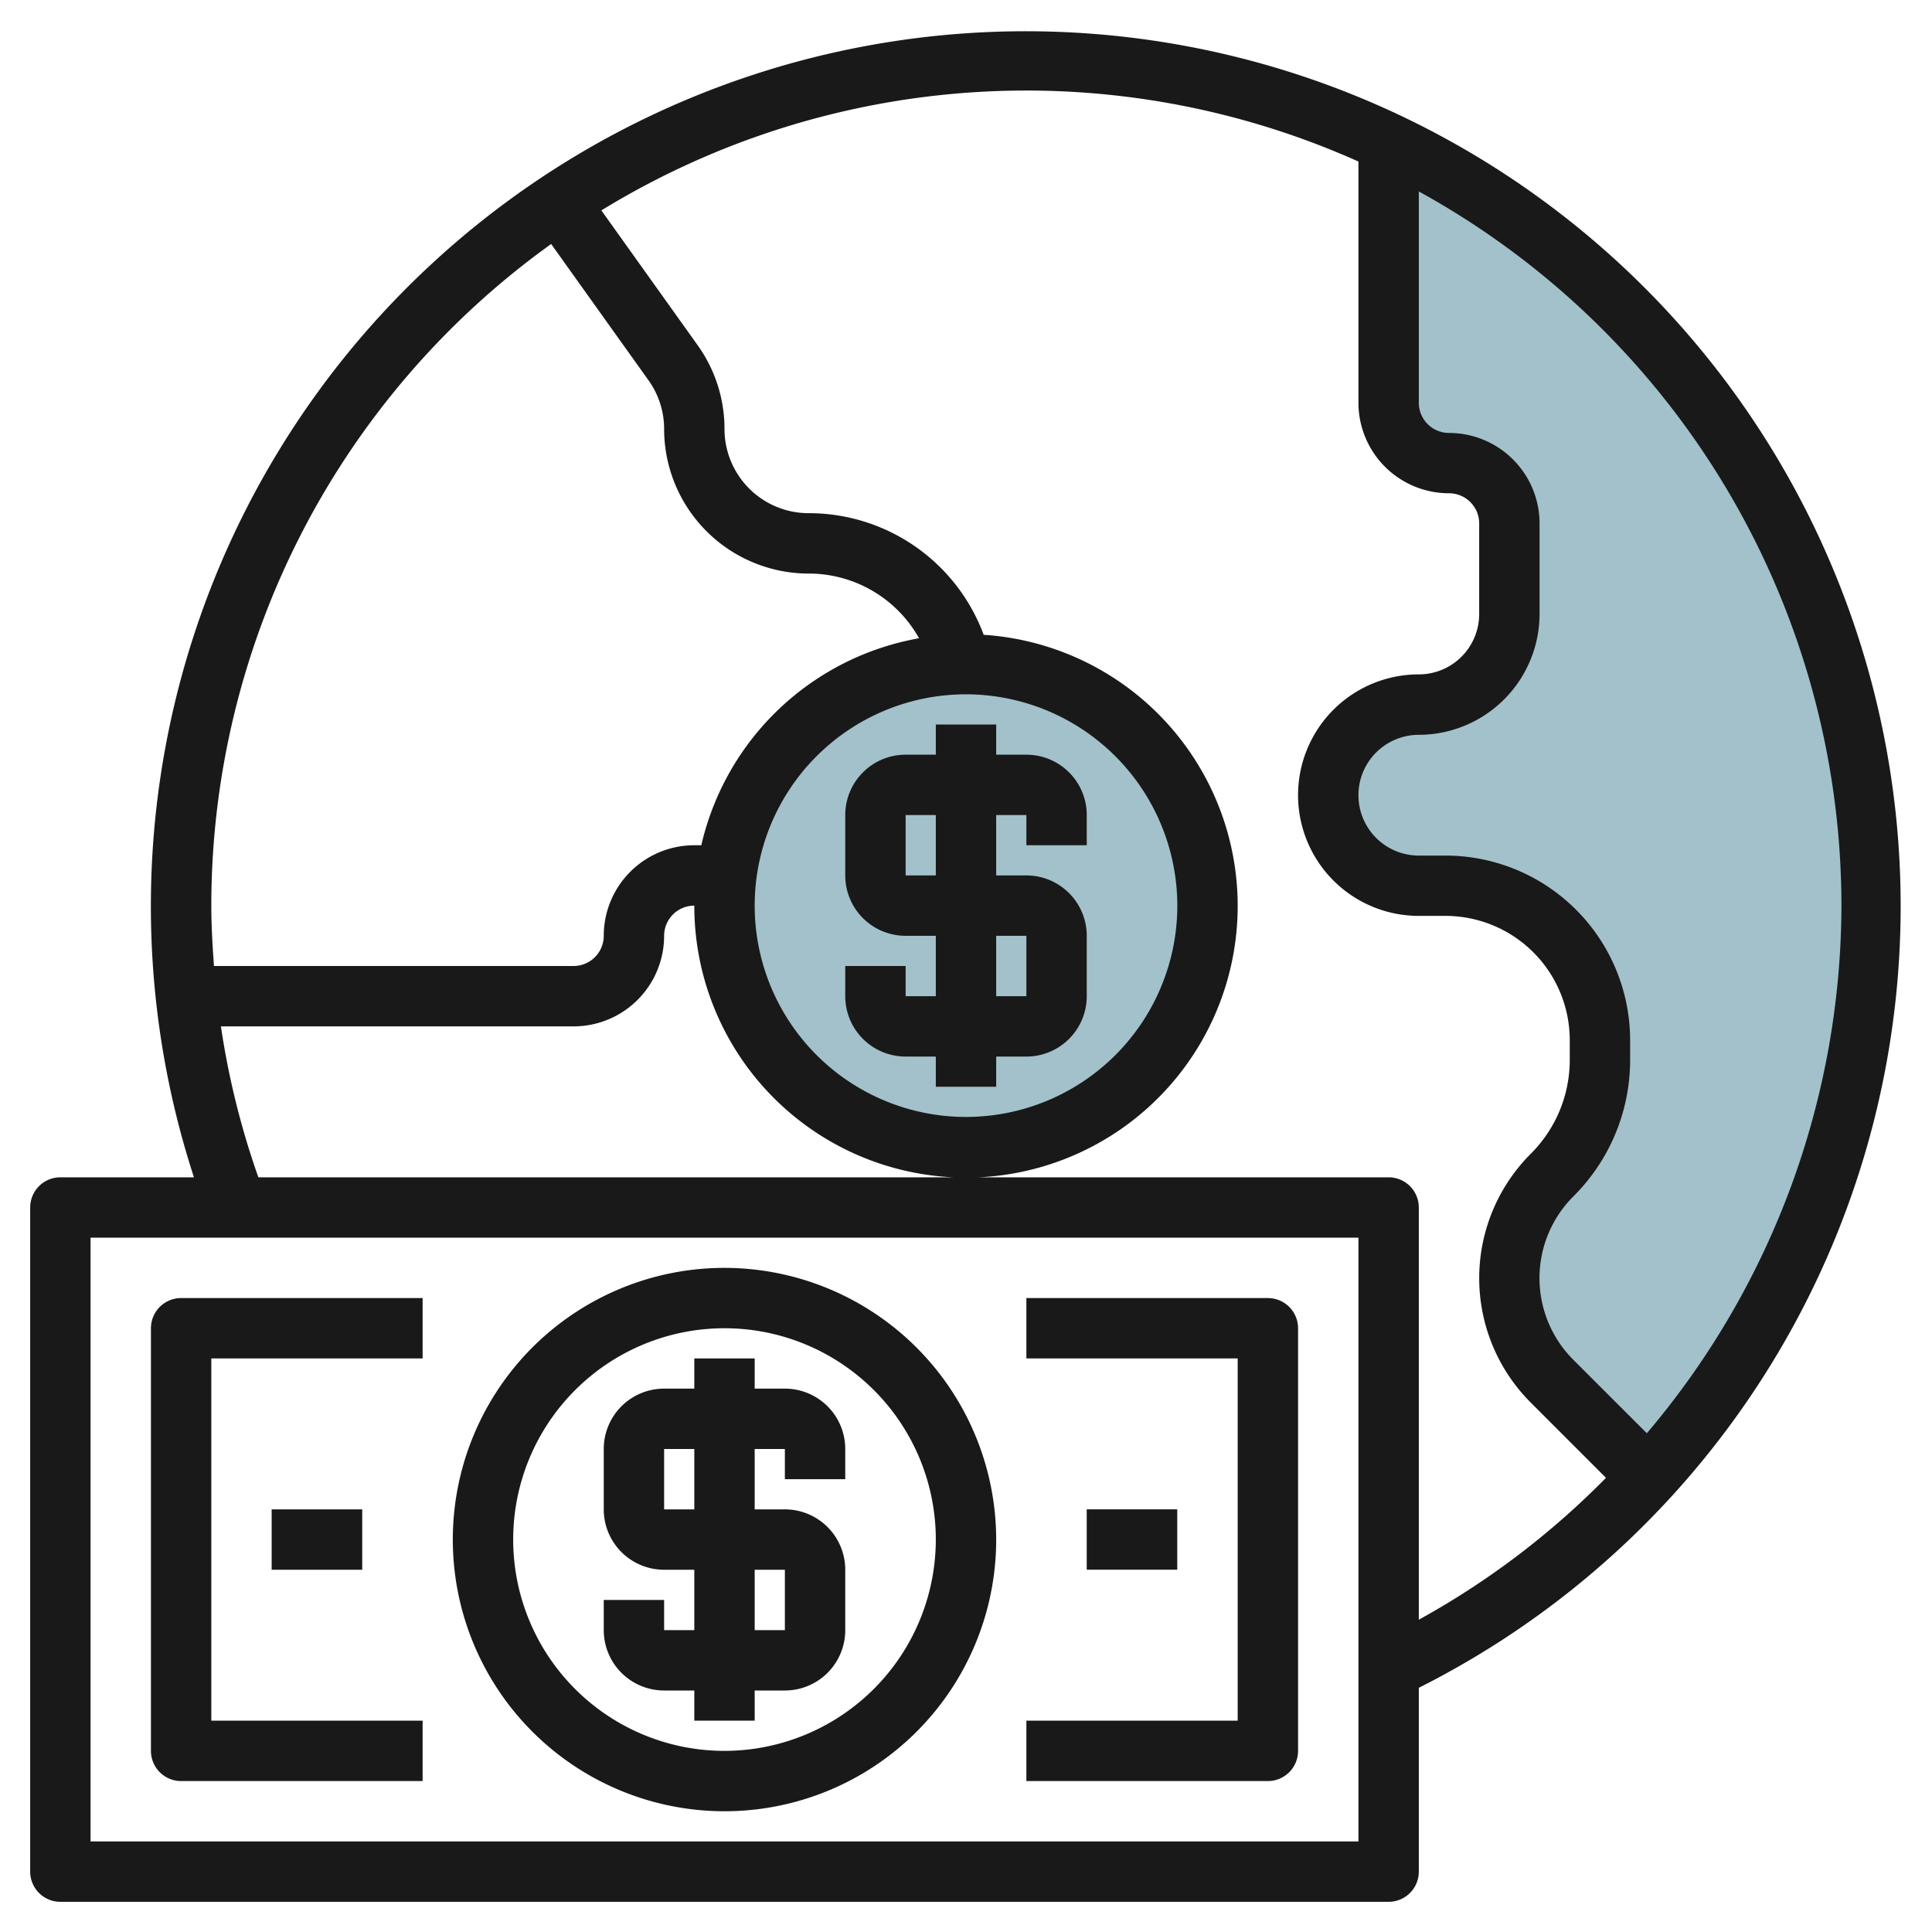
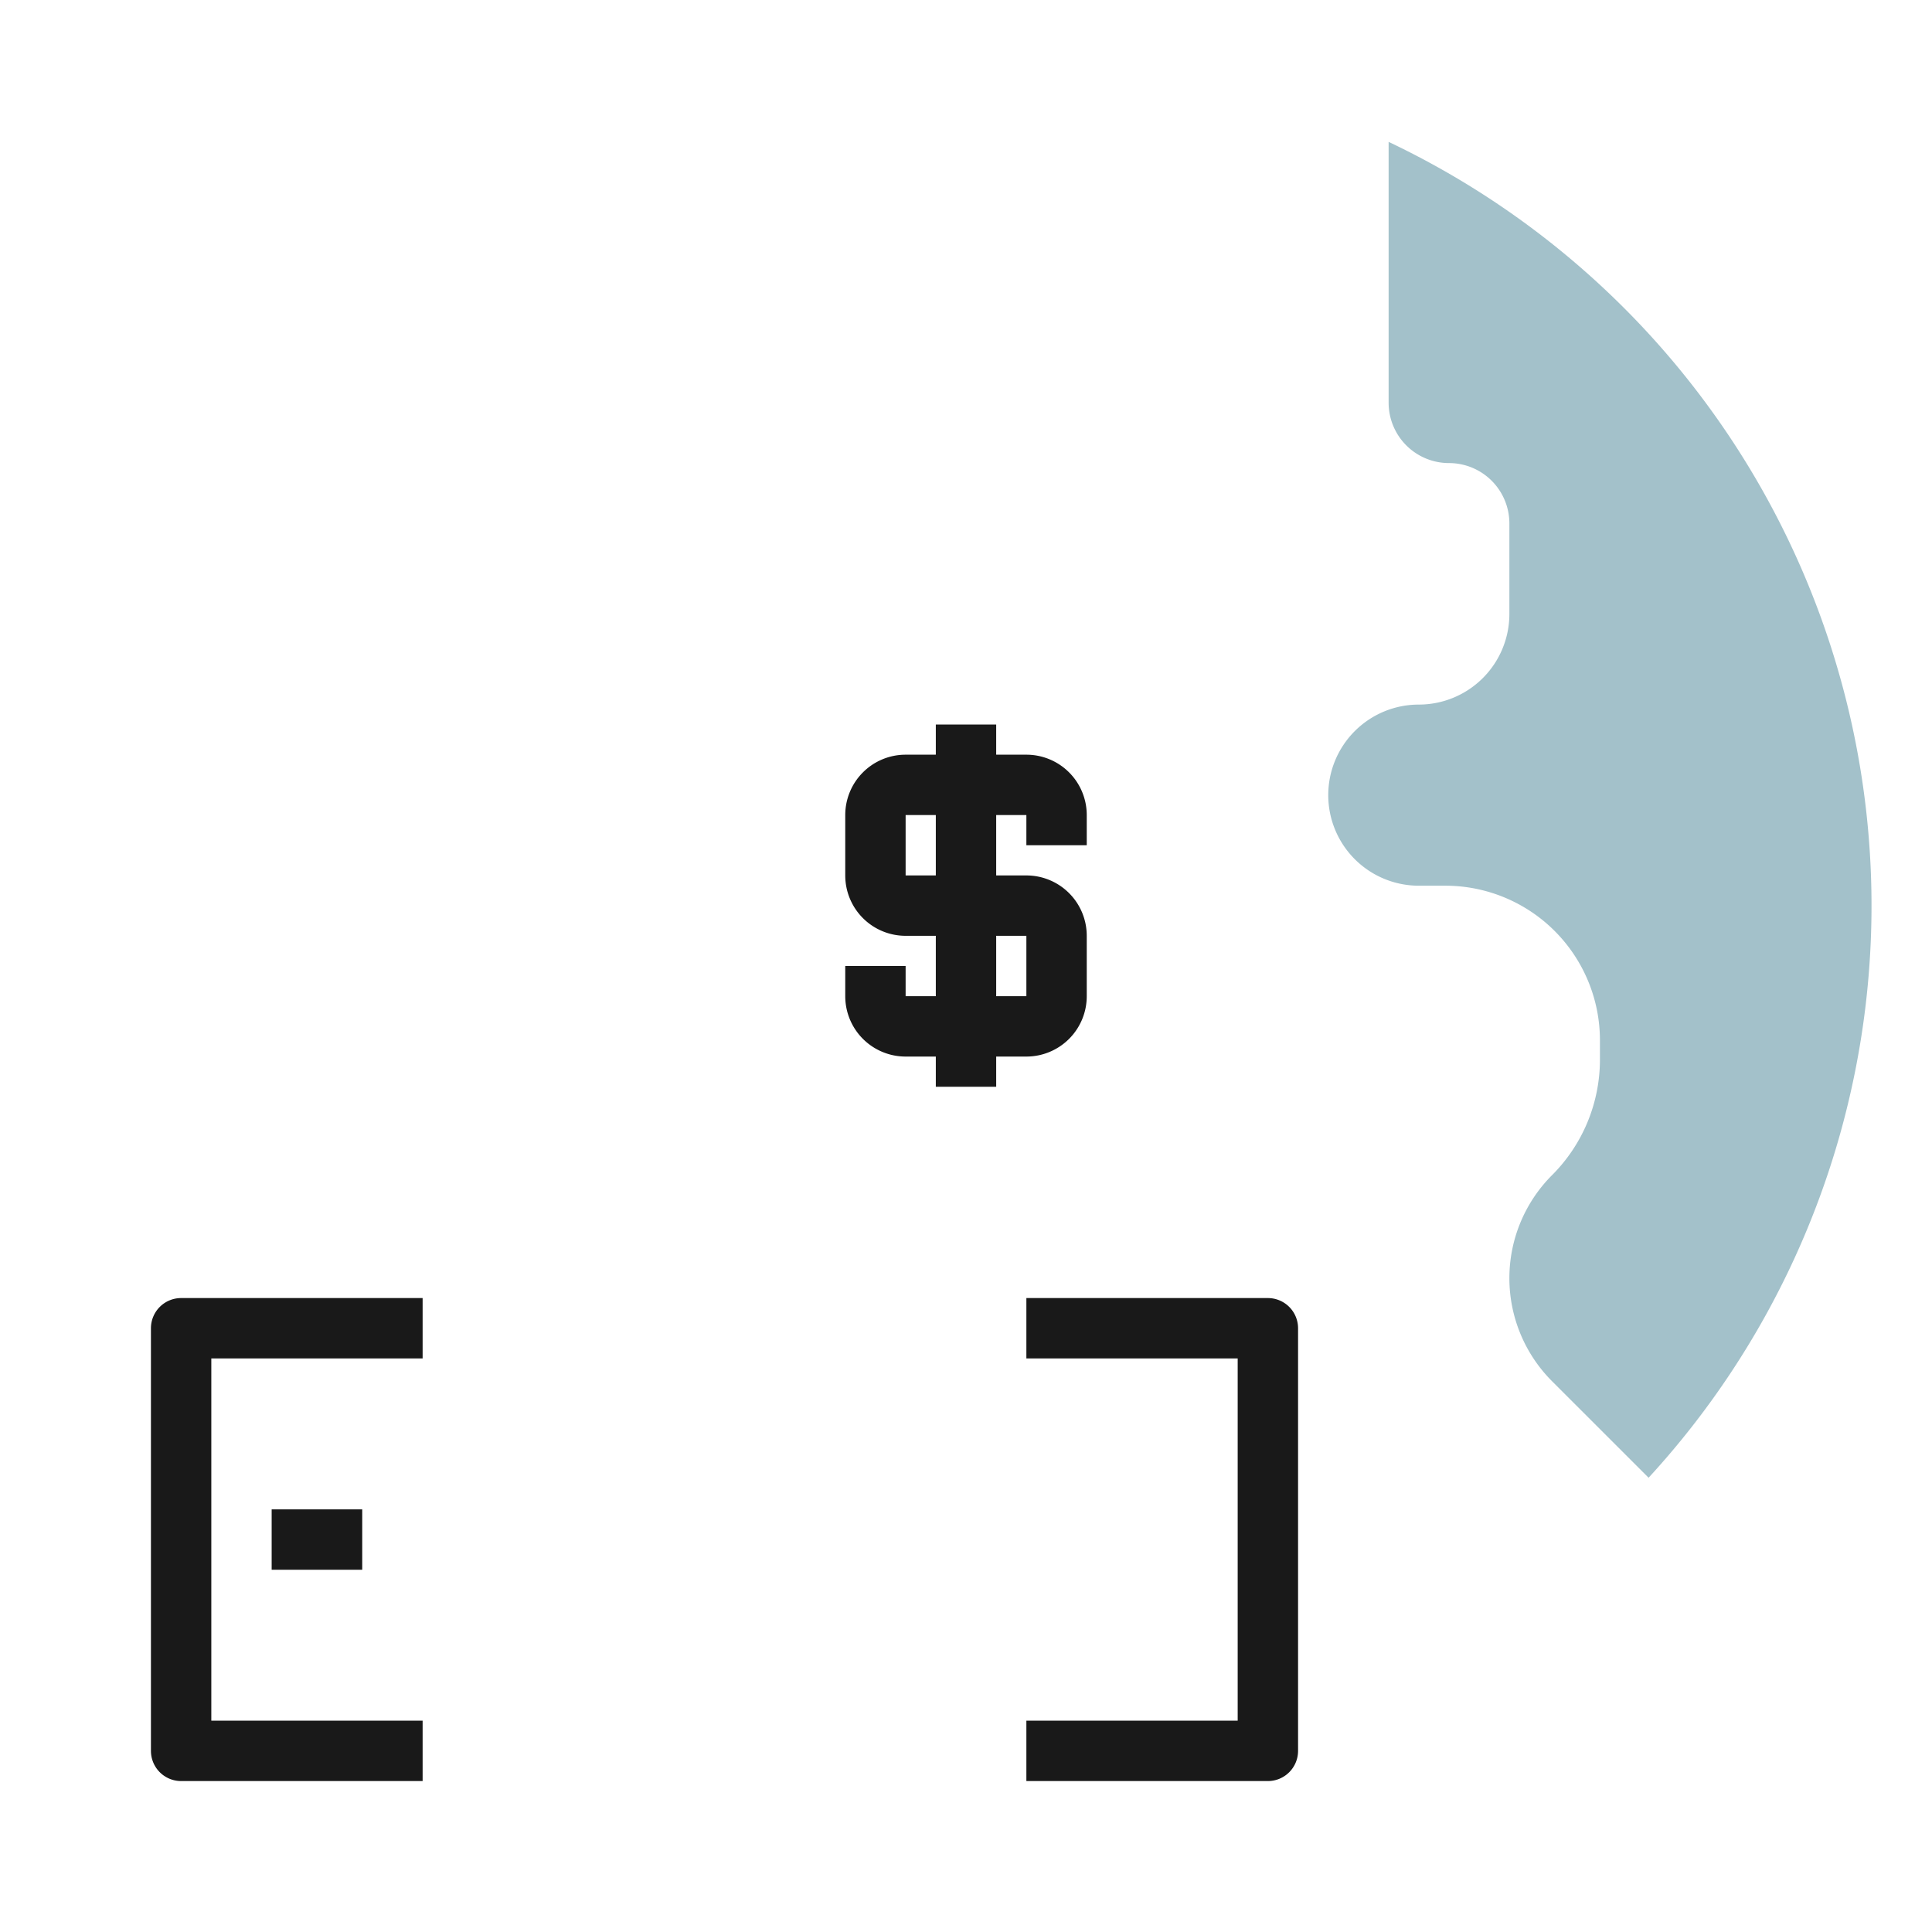
<svg xmlns="http://www.w3.org/2000/svg" id="Layer_3" height="512" viewBox="0 0 64 64" width="512" data-name="Layer 3">
-   <circle cx="32" cy="30" fill="#a3c1ca" r="8" />
  <path d="m54.61 48.954a28.008 28.008 0 0 0 -8.61-44.254v8.64a2 2 0 0 0 2 2 2 2 0 0 1 2 2v3a3 3 0 0 1 -3 3 3 3 0 0 0 -3 3 3 3 0 0 0 3 3h.879a5.122 5.122 0 0 1 3.621 1.5 5.124 5.124 0 0 1 1.5 3.622v.638a5.41 5.41 0 0 1 -1.586 3.828 4.832 4.832 0 0 0 -1.414 3.412 4.832 4.832 0 0 0 1.414 3.415l3.246 3.245z" fill="#a3c1ca" />
  <g fill="#191919">
-     <path d="m1 62a1 1 0 0 0 1 1h44a1 1 0 0 0 1-1v-6.09a28.982 28.982 0 1 0 -40.575-16.91h-4.425a1 1 0 0 0 -1 1zm60-32a27.094 27.094 0 0 1 -6.446 17.478l-2.434-2.432a3.825 3.825 0 0 1 0-5.414 6.372 6.372 0 0 0 1.88-4.532v-.637a6.12 6.12 0 0 0 -6.12-6.121h-.88a2 2 0 0 1 0-4 4.007 4.007 0 0 0 4-4v-3a3 3 0 0 0 -3-3 1 1 0 0 1 -1-1v-7a27.018 27.018 0 0 1 14 23.658zm-42.742-21.917 3.221 4.51a2.766 2.766 0 0 1 .521 1.62 4.791 4.791 0 0 0 4.785 4.787 4.188 4.188 0 0 1 3.66 2.143 9.016 9.016 0 0 0 -7.213 6.857h-.232a3 3 0 0 0 -3 3 1 1 0 0 1 -1 1h-11.912c-.048-.665-.088-1.33-.088-2a26.977 26.977 0 0 1 11.258-21.917zm20.742 21.917a7 7 0 1 1 -7-7 7.007 7.007 0 0 1 7 7zm-31.682 4h11.682a3 3 0 0 0 3-3 1 1 0 0 1 1-1 9 9 0 1 0 9.586-8.971 6.176 6.176 0 0 0 -5.801-4.029 2.789 2.789 0 0 1 -2.785-2.787 4.76 4.76 0 0 0 -.893-2.782l-3.186-4.461a26.928 26.928 0 0 1 25.079-1.619v7.989a3 3 0 0 0 3 3 1 1 0 0 1 1 1v3a2 2 0 0 1 -2 2 4 4 0 0 0 0 8h.88a4.119 4.119 0 0 1 4.12 4.121v.639a4.386 4.386 0 0 1 -1.291 3.12 5.826 5.826 0 0 0 0 8.243l2.491 2.492a26.886 26.886 0 0 1 -6.2 4.7v-13.655a1 1 0 0 0 -1-1h-37.441a26.725 26.725 0 0 1 -1.241-5zm-4.318 7h42v20h-42z" />
    <path d="m42 43h-8v2h7v12h-7v2h8a1 1 0 0 0 1-1v-14a1 1 0 0 0 -1-1z" />
-     <path d="m35.999 49.999h2.999v1.999h-2.999z" />
    <path d="m7 45h7v-2h-8a1 1 0 0 0 -1 1v14a1 1 0 0 0 1 1h8v-2h-7z" />
    <path d="m8.999 50h3v2h-3z" />
-     <path d="m26 46h-1v-1h-2v1h-1a2 2 0 0 0 -2 2v2a2 2 0 0 0 2 2h1v2h-1v-1h-2v1a2 2 0 0 0 2 2h1v1h2v-1h1a2 2 0 0 0 2-2v-2a2 2 0 0 0 -2-2h-1v-2h1v1h2v-1a2 2 0 0 0 -2-2zm0 6v2h-1v-2zm-3-2h-1v-2h1z" />
-     <path d="m24 42a9 9 0 1 0 9 9 9.01 9.01 0 0 0 -9-9zm0 16a7 7 0 1 1 7-7 7.007 7.007 0 0 1 -7 7z" />
    <path d="m30 31h1v2h-1v-1h-2v1a2 2 0 0 0 2 2h1v1h2v-1h1a2 2 0 0 0 2-2v-2a2 2 0 0 0 -2-2h-1v-2h1v1h2v-1a2 2 0 0 0 -2-2h-1v-1h-2v1h-1a2 2 0 0 0 -2 2v2a2 2 0 0 0 2 2zm4 0v2h-1v-2zm-4-4h1v2h-1z" />
  </g>
</svg>